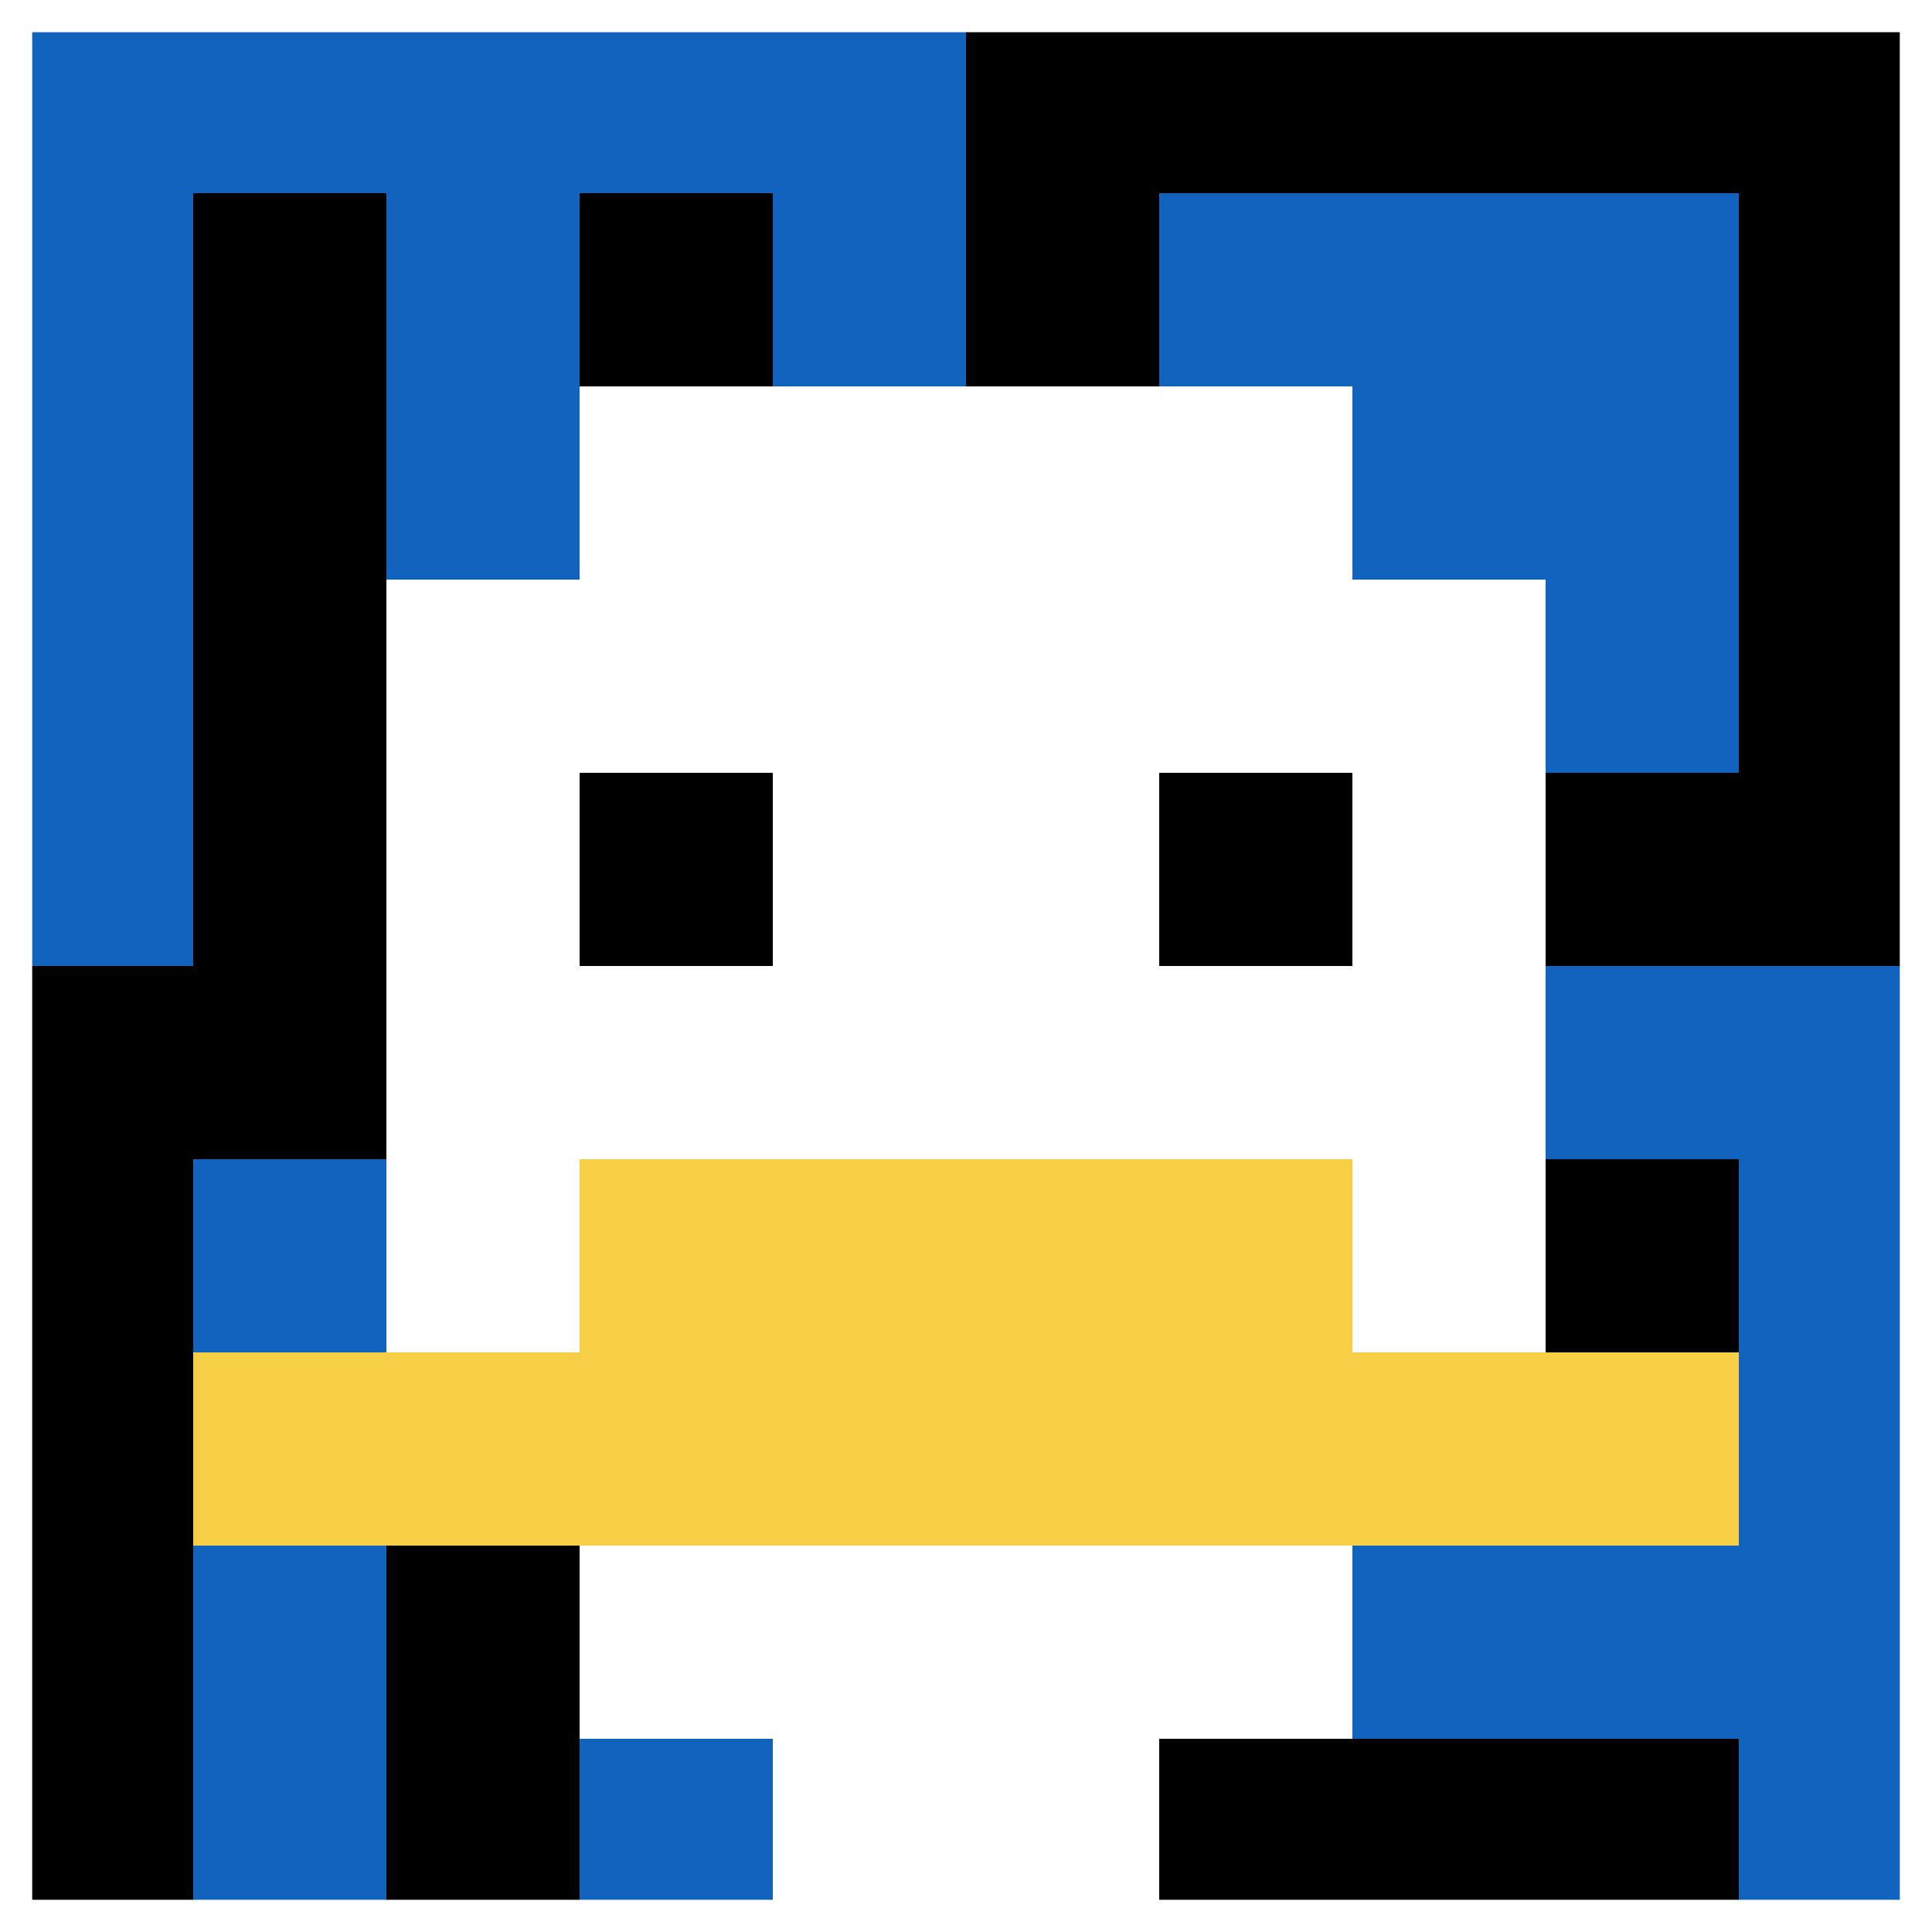
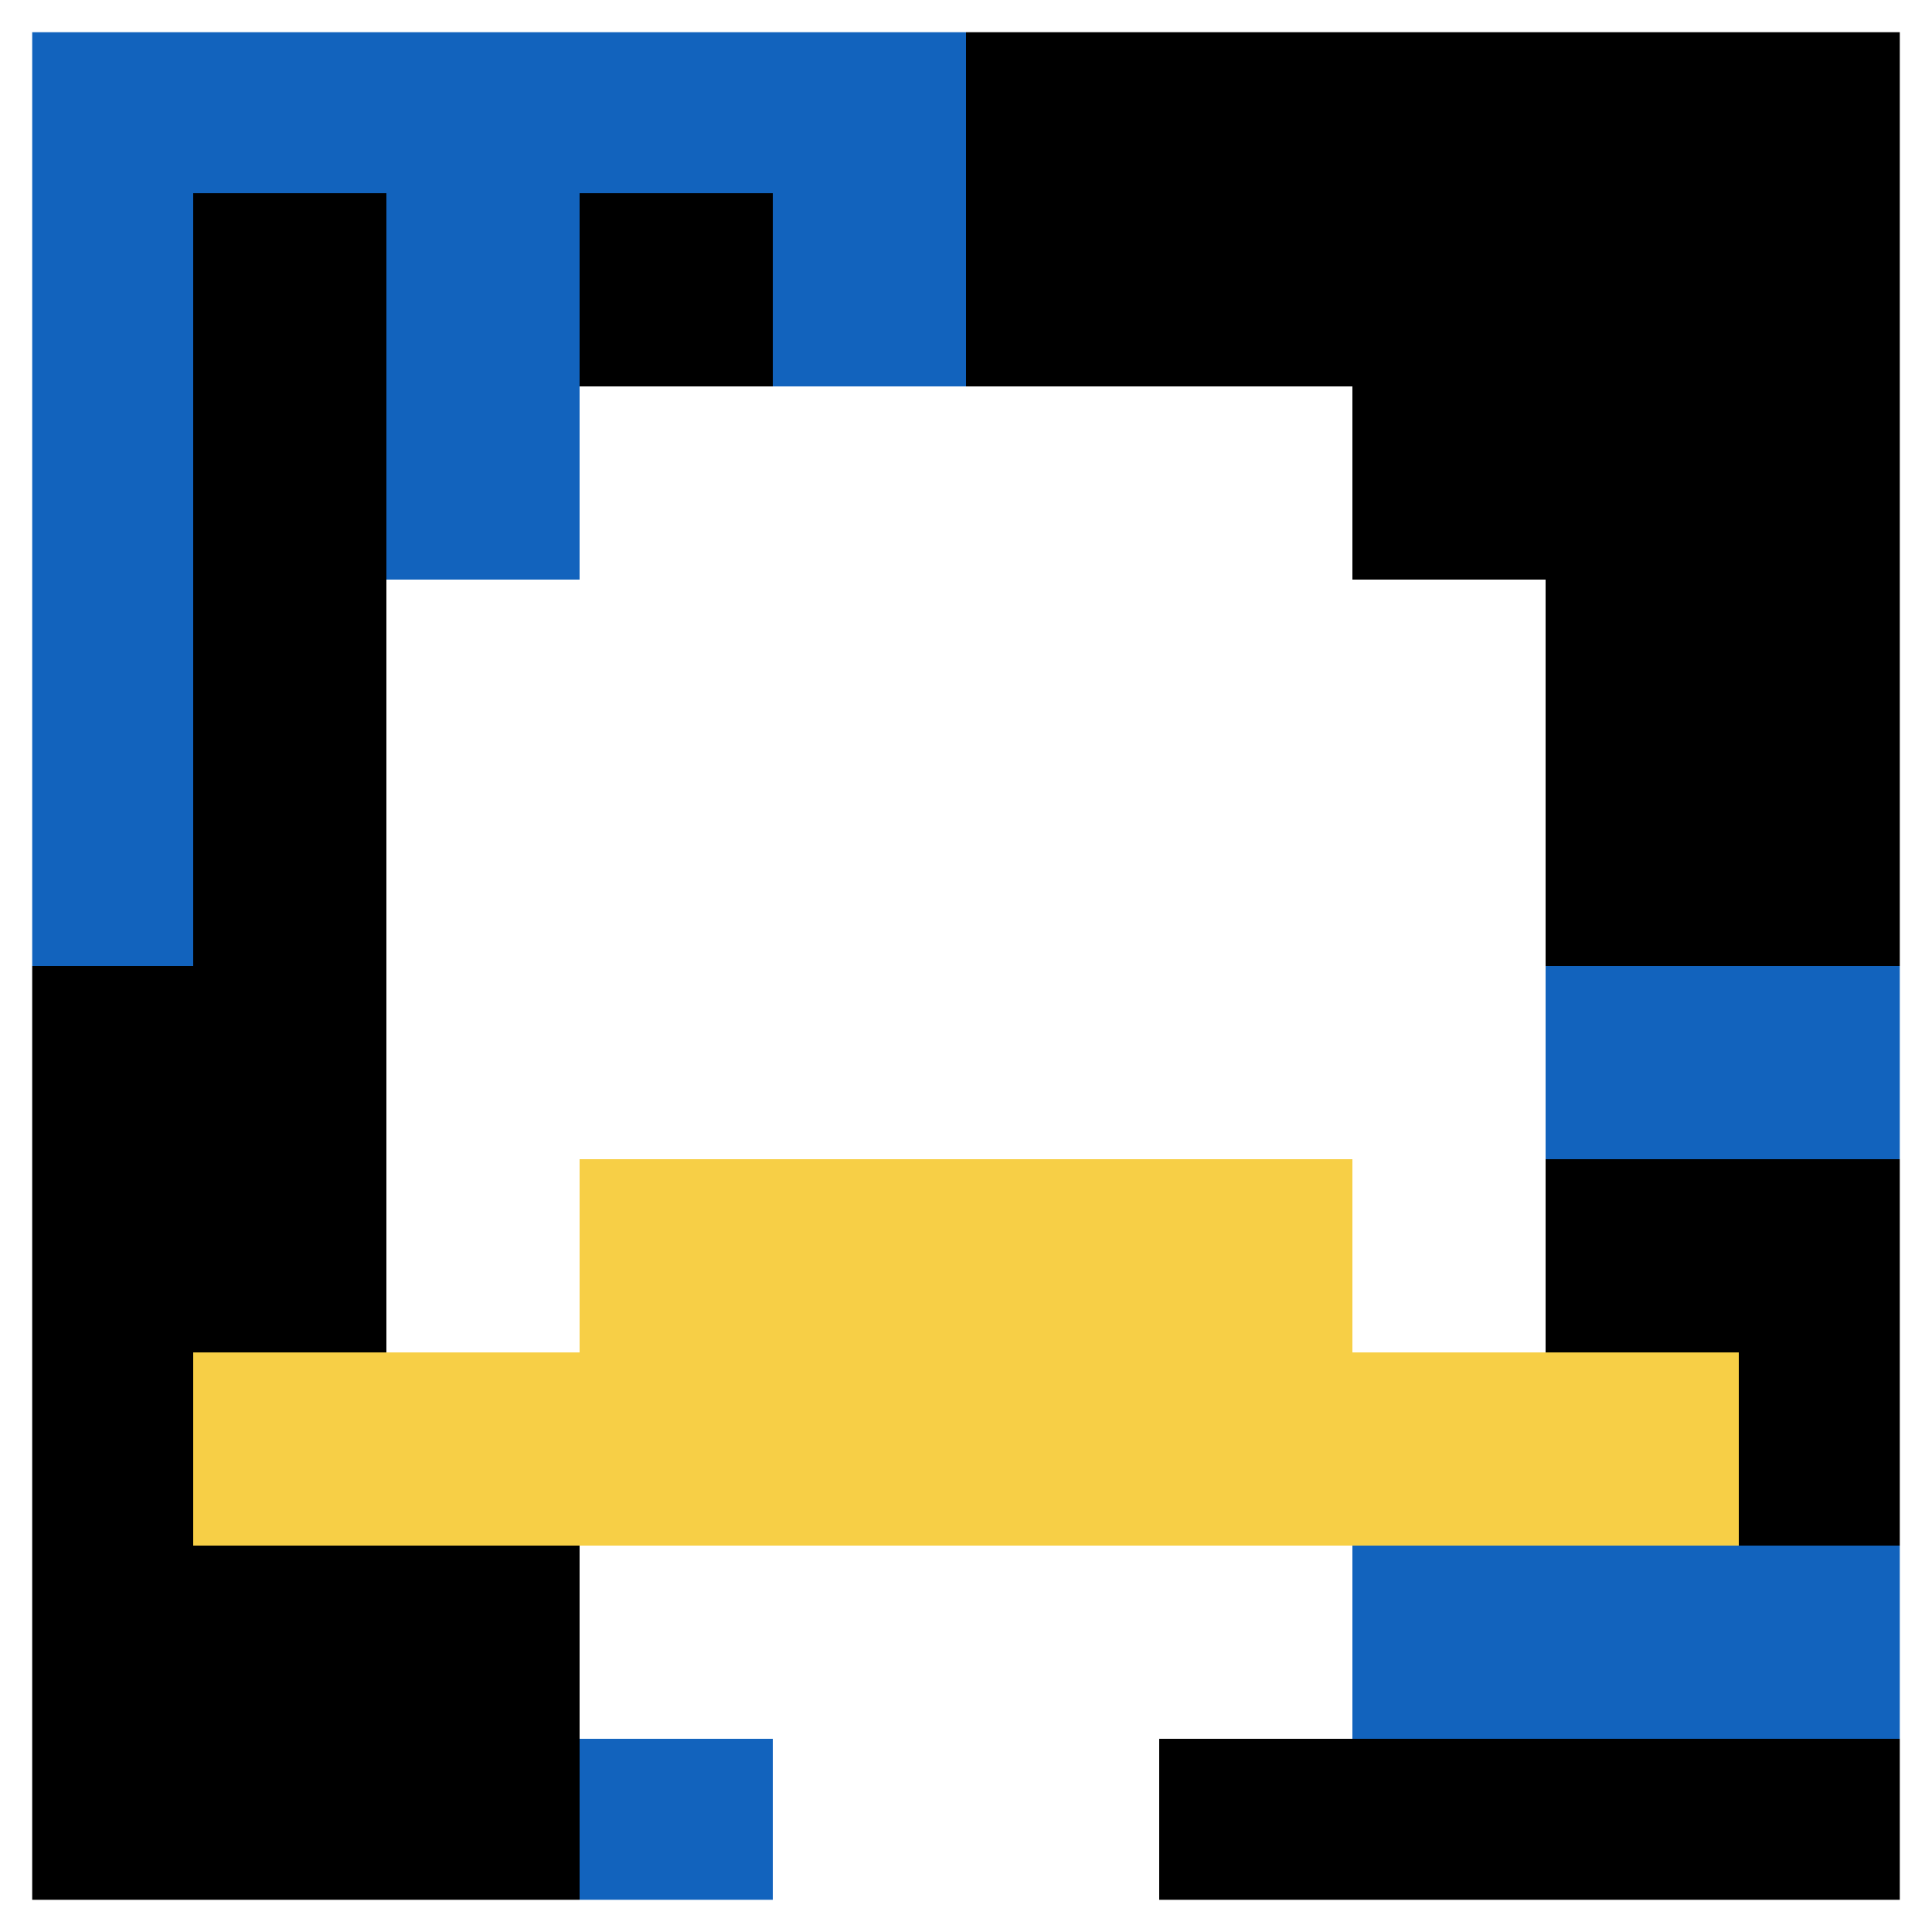
<svg xmlns="http://www.w3.org/2000/svg" version="1.1" width="716" height="716">
  <title>'goose-pfp-469219' by Dmitri Cherniak</title>
  <desc>seed=469219
backgroundColor=#ffffff
padding=0
innerPadding=0
timeout=50003
dimension=1
border=true
Save=function(){return n.handleSave()}
frame=315

Rendered at Tue Oct 03 2023 21:41:03 GMT-0400 (Eastern Daylight Time)
Generated in 1ms
</desc>
  <defs />
  <rect width="100%" height="100%" fill="#ffffff" />
  <g>
    <g id="0-0">
      <rect x="0" y="0" height="716" width="716" fill="#000000" />
      <g>
        <rect id="0-0-0-0-5-1" x="0" y="0" width="358" height="71.6" fill="#1263BD" />
        <rect id="0-0-0-0-1-5" x="0" y="0" width="71.6" height="358" fill="#1263BD" />
        <rect id="0-0-2-0-1-5" x="143.2" y="0" width="71.6" height="358" fill="#1263BD" />
        <rect id="0-0-4-0-1-5" x="286.4" y="0" width="71.6" height="358" fill="#1263BD" />
-         <rect id="0-0-6-1-3-3" x="429.6" y="71.6" width="214.8" height="214.8" fill="#1263BD" />
-         <rect id="0-0-1-6-1-4" x="71.6" y="429.6" width="71.6" height="286.4" fill="#1263BD" />
        <rect id="0-0-3-6-1-4" x="214.8" y="429.6" width="71.6" height="286.4" fill="#1263BD" />
        <rect id="0-0-5-5-5-1" x="358" y="358" width="358" height="71.6" fill="#1263BD" />
        <rect id="0-0-5-8-5-1" x="358" y="572.8" width="358" height="71.6" fill="#1263BD" />
        <rect id="0-0-5-5-1-5" x="358" y="358" width="71.6" height="358" fill="#1263BD" />
-         <rect id="0-0-9-5-1-5" x="644.4" y="358" width="71.6" height="358" fill="#1263BD" />
      </g>
      <g>
        <rect id="0-0-3-2-4-7" x="214.8" y="143.2" width="286.4" height="501.2" fill="#ffffff" />
        <rect id="0-0-2-3-6-5" x="143.2" y="214.8" width="429.6" height="358" fill="#ffffff" />
        <rect id="0-0-4-8-2-2" x="286.4" y="572.8" width="143.2" height="143.2" fill="#ffffff" />
        <rect id="0-0-1-7-8-1" x="71.6" y="501.2" width="572.8" height="71.6" fill="#F7CF46" />
        <rect id="0-0-3-6-4-2" x="214.8" y="429.6" width="286.4" height="143.2" fill="#F7CF46" />
-         <rect id="0-0-3-4-1-1" x="214.8" y="286.4" width="71.6" height="71.6" fill="#000000" />
-         <rect id="0-0-6-4-1-1" x="429.6" y="286.4" width="71.6" height="71.6" fill="#000000" />
      </g>
      <rect x="0" y="0" stroke="white" stroke-width="23.867" height="716" width="716" fill="none" />
    </g>
  </g>
</svg>